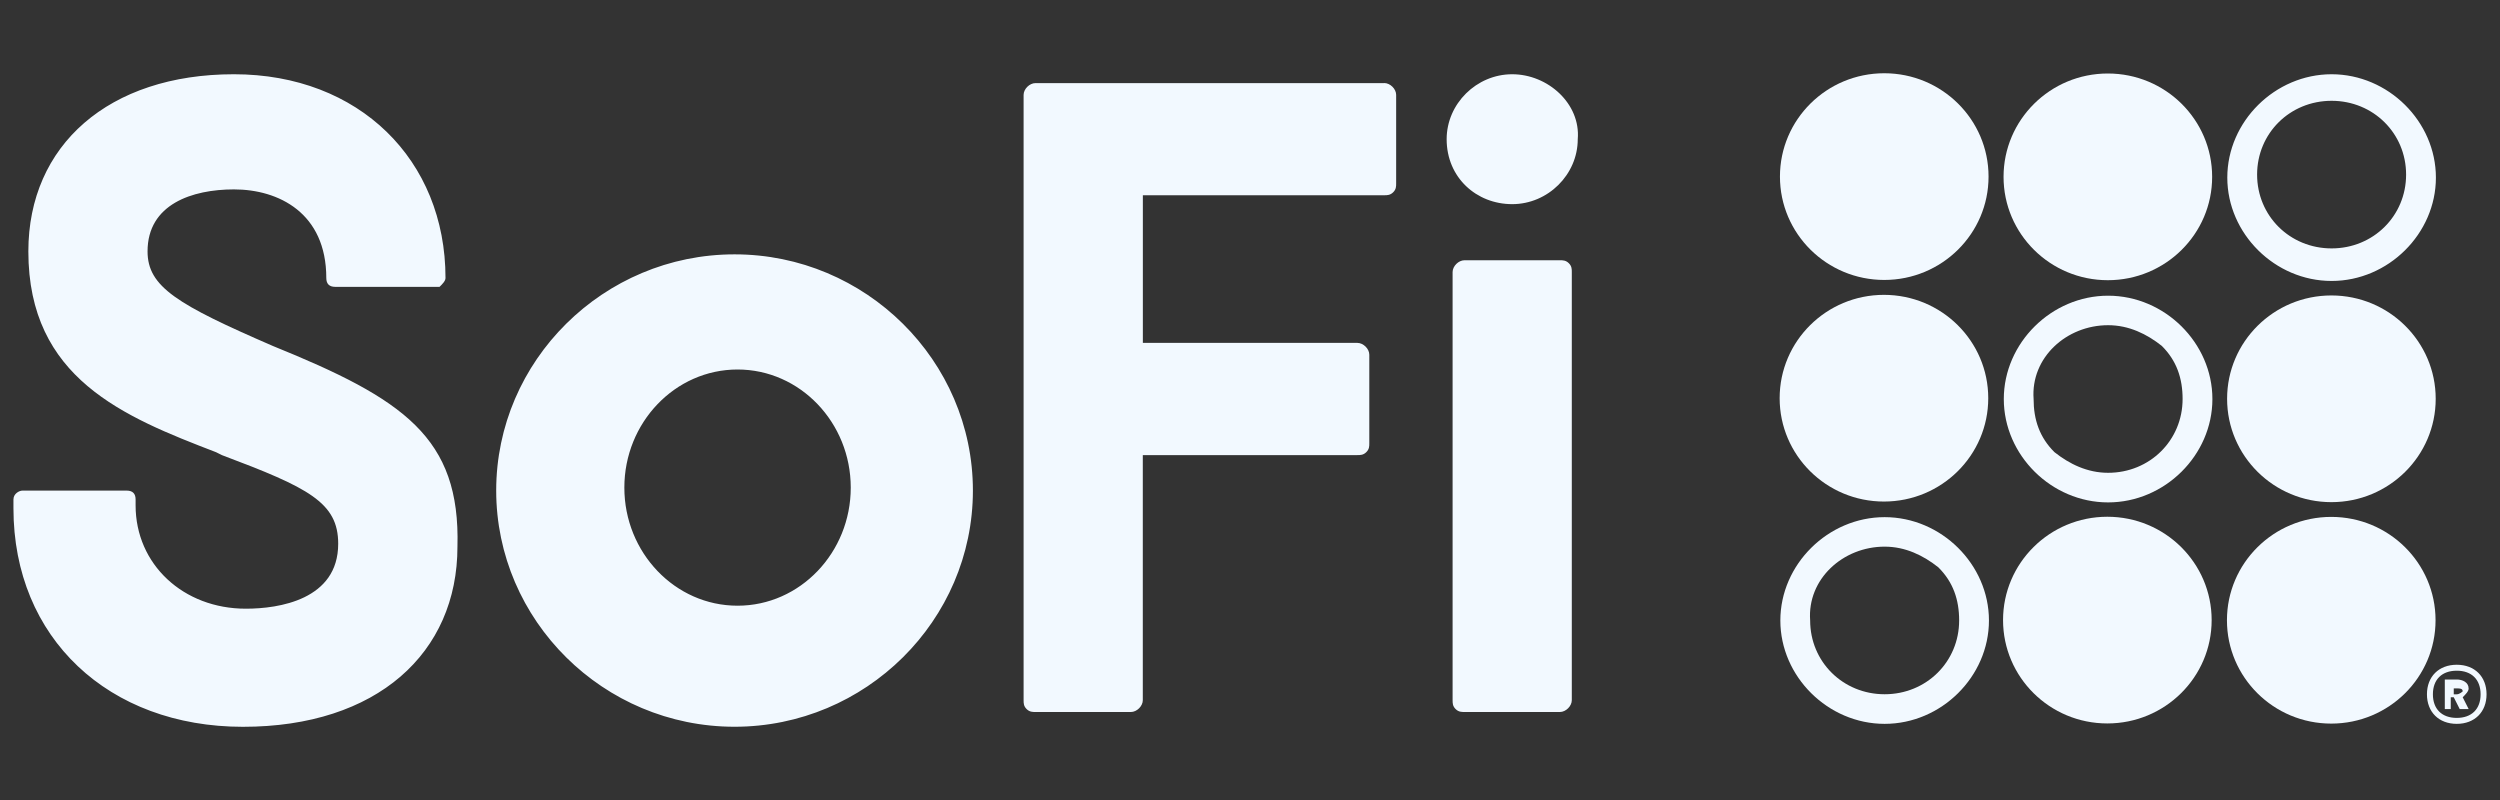
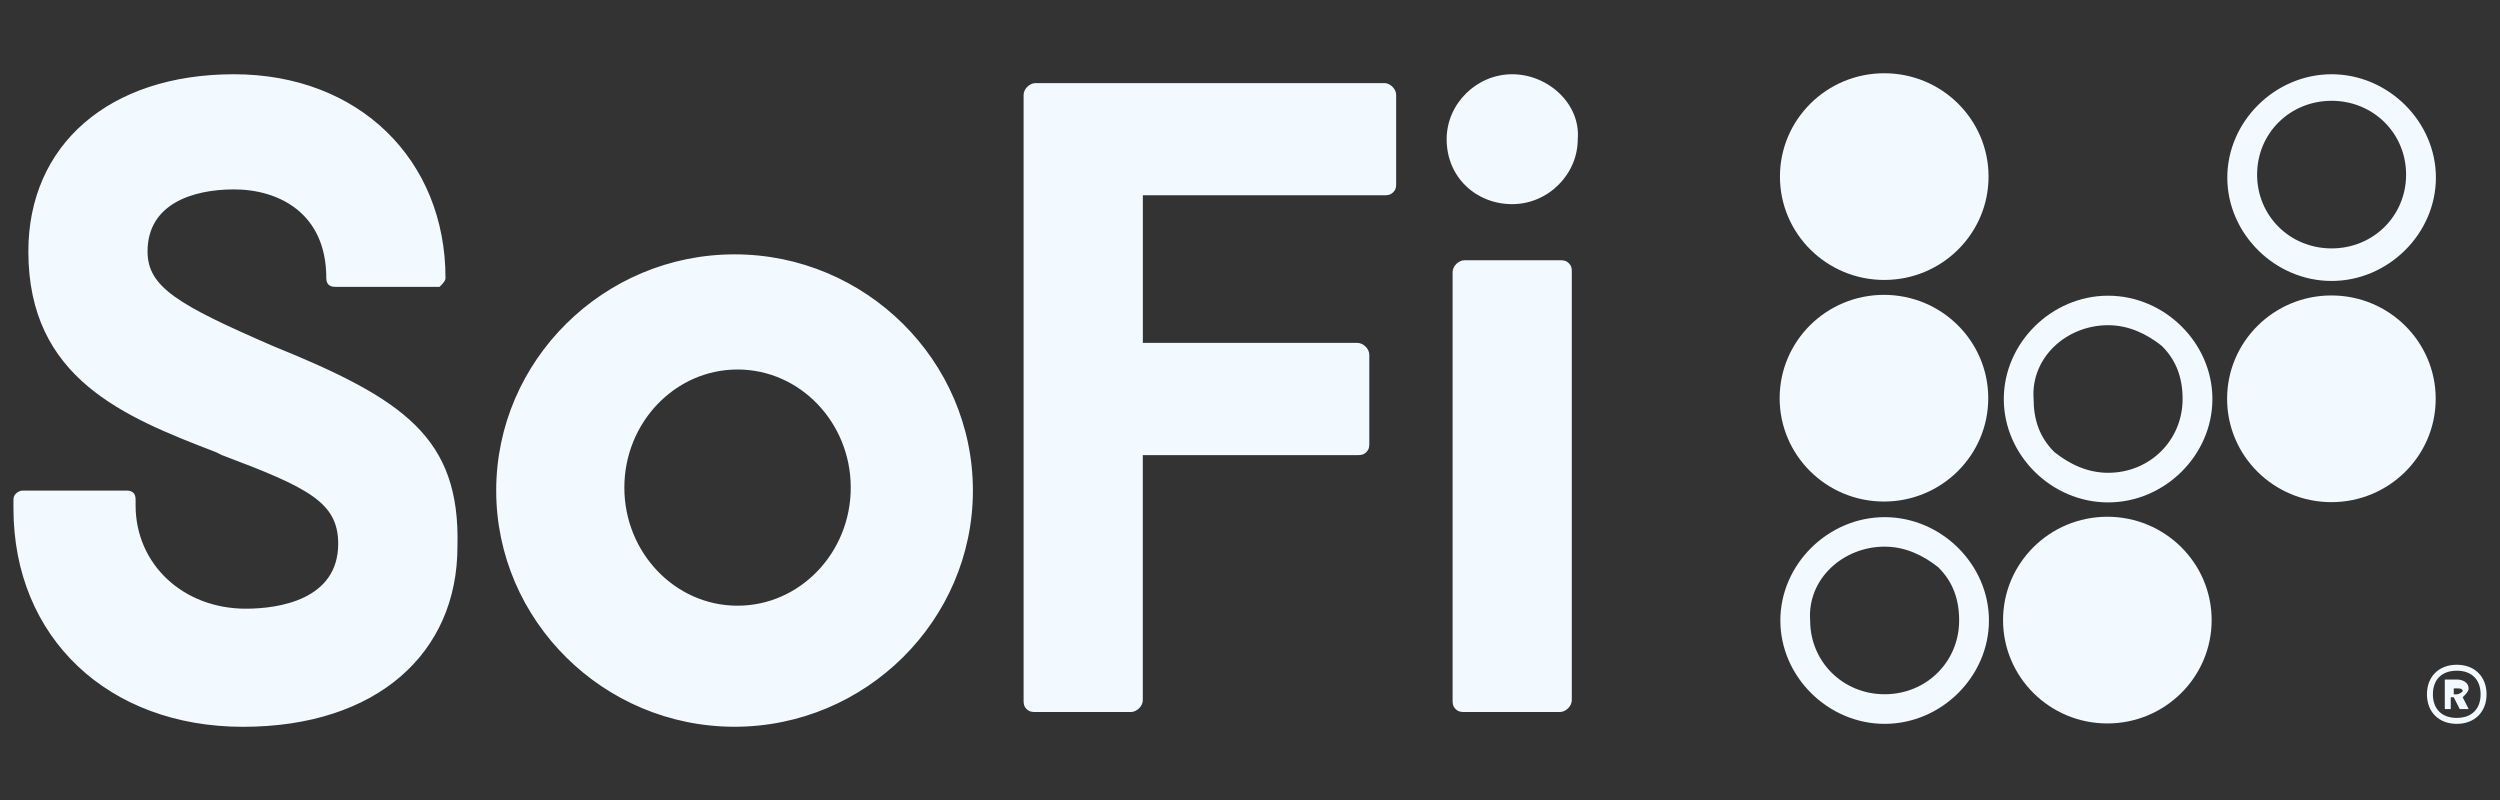
<svg xmlns="http://www.w3.org/2000/svg" id="Layer_1" data-name="Layer 1" viewBox="0 0 500 160">
  <rect x="0" y="0" width="500" height="160" fill="#333333" stroke="none" />
  <defs>
    <style>
      .cls-1 {
        fill: #f2f9ff;
        stroke-width: 0px;
      }
    </style>
  </defs>
  <g id="layer1">
    <g id="g1256">
      <path id="path1222" class="cls-1" d="M146.91,50.87c-26.22,0-47.67,21.26-47.67,47.24s21.45,47.24,47.67,47.24,47.67-21.26,47.67-47.24-21.45-47.24-47.67-47.24ZM170.15,97.52c0,12.99-10.13,23.62-22.64,23.62s-22.64-10.63-22.64-23.62,10.13-23.62,22.64-23.62,22.64,10.63,22.64,23.62ZM313.76,52.64c-.6-.59-1.19-.59-1.79-.59h-19.07c-1.19,0-2.38,1.18-2.38,2.36v85.63c0,.59,0,1.18.6,1.77.6.59,1.19.59,1.79.59h19.07c1.19,0,2.38-1.18,2.38-2.36V54.41c0-.59,0-1.18-.6-1.77ZM302.44,40.83c7.15,0,13.11-5.91,13.11-12.99.6-7.09-5.96-12.99-13.11-12.99s-13.11,5.91-13.11,12.99c0,7.68,5.96,12.99,13.11,12.99ZM276.82,16.62h-69.72c-1.19,0-2.38,1.18-2.38,2.36v121.06c0,.59,0,1.18.6,1.77.6.59,1.19.59,1.79.59h19.07c1.19,0,2.38-1.18,2.38-2.36v-49.02h42.91c.6,0,1.19,0,1.79-.59s.6-1.18.6-1.77v-17.72c0-1.18-1.19-2.36-2.38-2.36h-42.91v-29.53h48.27c.6,0,1.19,0,1.79-.59s.6-1.18.6-1.77v-17.72c0-1.18-1.19-2.36-2.38-2.36ZM54.54,69.18c-19.07-8.27-25.03-11.81-25.03-18.9,0-9.45,8.94-12.4,17.28-12.4,8.94,0,18.47,4.72,18.47,17.72,0,1.18.6,1.77,1.79,1.77h20.86c.6-.59,1.19-1.18,1.19-1.77,0-23.62-17.28-40.75-42.31-40.75S5.67,29.02,5.67,50.28c0,25.39,19.07,33.07,37.54,40.16l1.19.59c17.28,6.5,23.24,9.45,23.24,17.72,0,11.22-11.92,12.99-18.47,12.99-12.51,0-22.05-8.86-22.05-20.67v-1.18c0-1.18-.6-1.77-1.79-1.77H4.48c-.6,0-1.79.59-1.79,1.77v1.77c0,25.98,19.07,43.7,45.89,43.7s42.91-14.76,42.91-36.02c.6-21.85-10.73-29.53-36.95-40.16ZM497.31,138.86c0,3.54-2.38,5.91-5.96,5.91s-5.96-2.36-5.96-5.91,2.38-5.91,5.96-5.91,5.96,2.36,5.96,5.91ZM486.58,138.86c0,2.95,1.79,4.72,4.77,4.72s4.77-1.77,4.77-4.72-1.79-4.72-4.77-4.72-4.77,1.77-4.77,4.72ZM493.73,137.68c0,.59-.6,1.18-1.19,1.77l1.19,2.36h-1.79l-1.19-2.36h-.6v2.36h-1.19v-5.91h2.38c1.19,0,2.38.59,2.38,1.77h0ZM490.75,137.09v1.77h.6c.6,0,1.19-.59,1.19-.59,0-.59-.6-.59-1.19-.59h-.6v-.59ZM466.32,20.16c8.34,0,14.9,6.5,14.9,14.76s-6.56,14.76-14.9,14.76-14.9-6.5-14.9-14.76,6.56-14.76,14.9-14.76M466.32,14.85c-11.32,0-20.86,9.45-20.86,20.67s9.53,20.67,20.86,20.67,20.86-9.45,20.86-20.67-9.53-20.67-20.86-20.67Z" />
      <ellipse id="ellipse1224" class="cls-1" cx="466.28" cy="79.76" rx="20.86" ry="20.67" />
-       <ellipse id="ellipse1226" class="cls-1" cx="466.25" cy="124.05" rx="20.86" ry="20.67" />
      <path id="path1228" class="cls-1" d="M421.62,65.04c4.17,0,7.75,1.77,10.73,4.13,2.98,2.95,4.17,6.5,4.17,10.63,0,8.27-6.56,14.76-14.9,14.76-4.17,0-7.75-1.77-10.73-4.13-2.98-2.95-4.17-6.5-4.17-10.63-.6-8.27,6.56-14.76,14.9-14.76M421.62,59.14c-11.32,0-20.86,9.45-20.86,20.67s9.53,20.67,20.86,20.67,20.86-9.45,20.86-20.67-9.53-20.67-20.86-20.67Z" />
      <ellipse id="ellipse1230" class="cls-1" cx="376.79" cy="79.64" rx="20.86" ry="20.67" />
-       <ellipse id="ellipse1232" class="cls-1" cx="421.57" cy="35.37" rx="20.86" ry="20.67" />
      <ellipse id="ellipse1234" class="cls-1" cx="376.85" cy="35.32" rx="20.86" ry="20.67" />
      <ellipse id="ellipse1236" class="cls-1" cx="421.47" cy="124.02" rx="20.86" ry="20.67" />
      <path id="path1238" class="cls-1" d="M376.93,109.33c4.17,0,7.75,1.77,10.73,4.13,2.98,2.95,4.17,6.5,4.17,10.63,0,8.27-6.56,14.76-14.9,14.76s-14.9-6.5-14.9-14.76c-.6-8.27,6.56-14.76,14.9-14.76M376.93,103.43c-11.32,0-20.86,9.45-20.86,20.67s9.53,20.67,20.86,20.67,20.86-9.45,20.86-20.67-9.53-20.67-20.86-20.67Z" />
    </g>
  </g>
</svg>